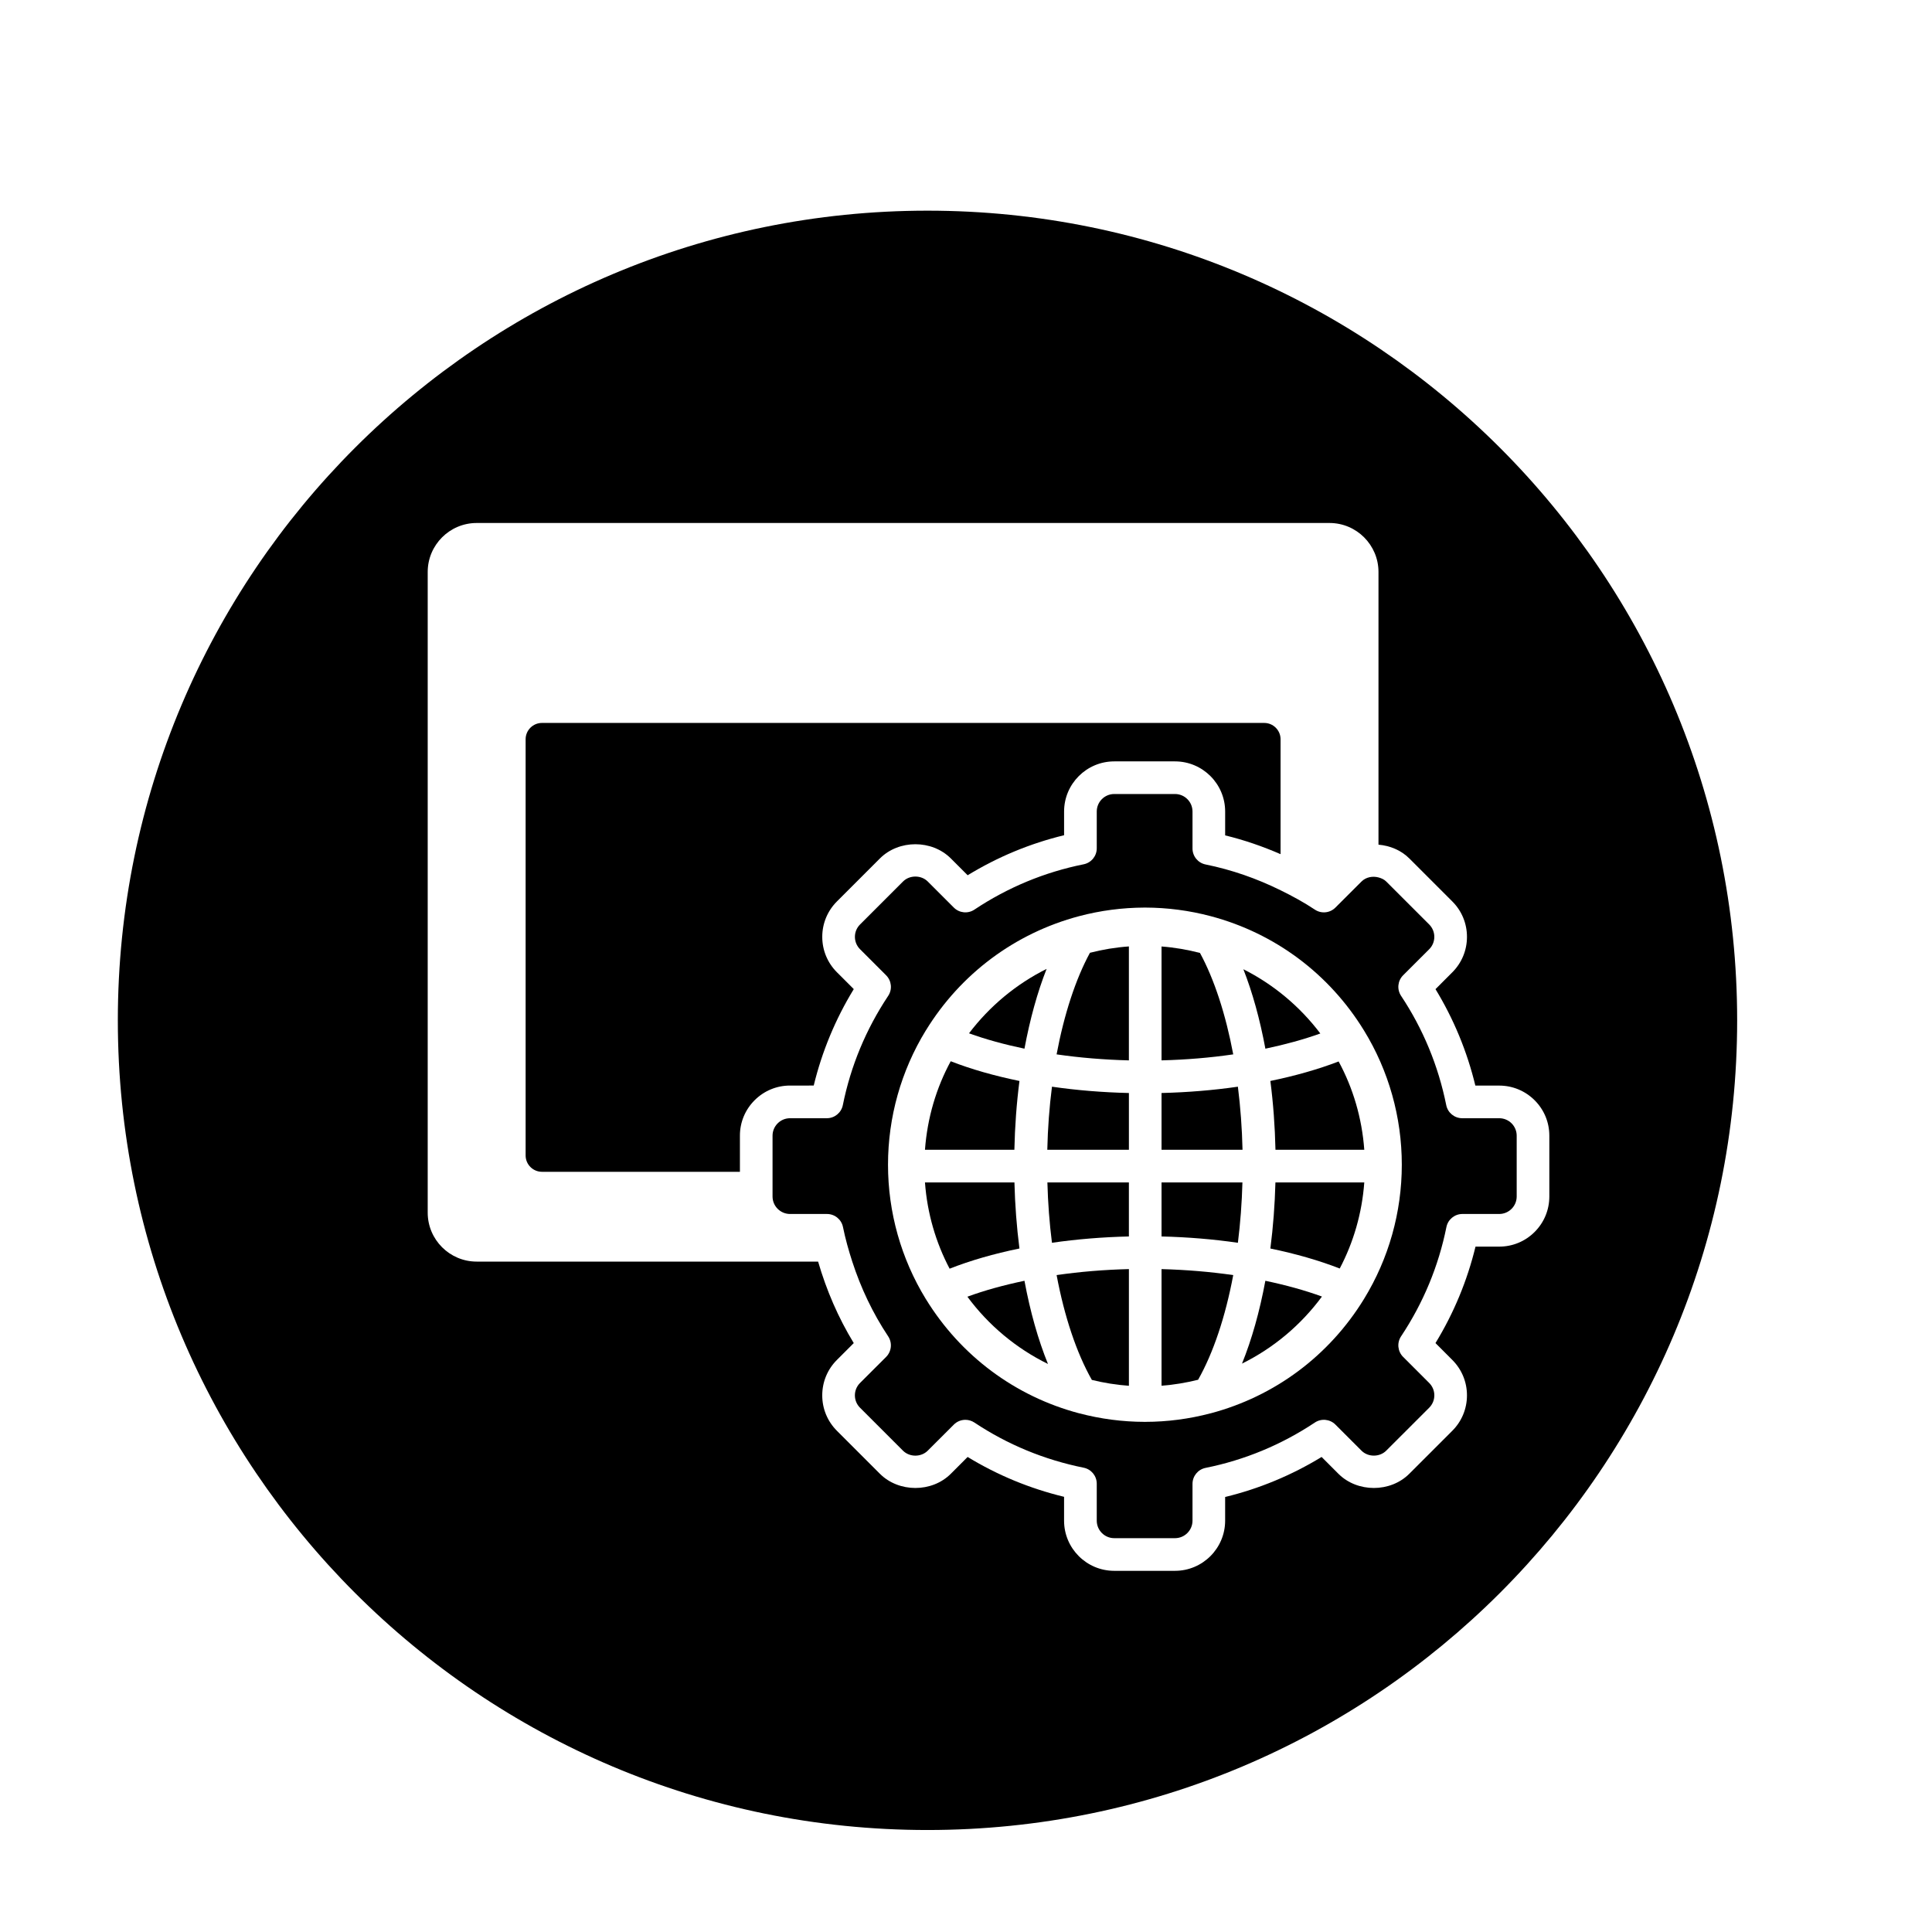
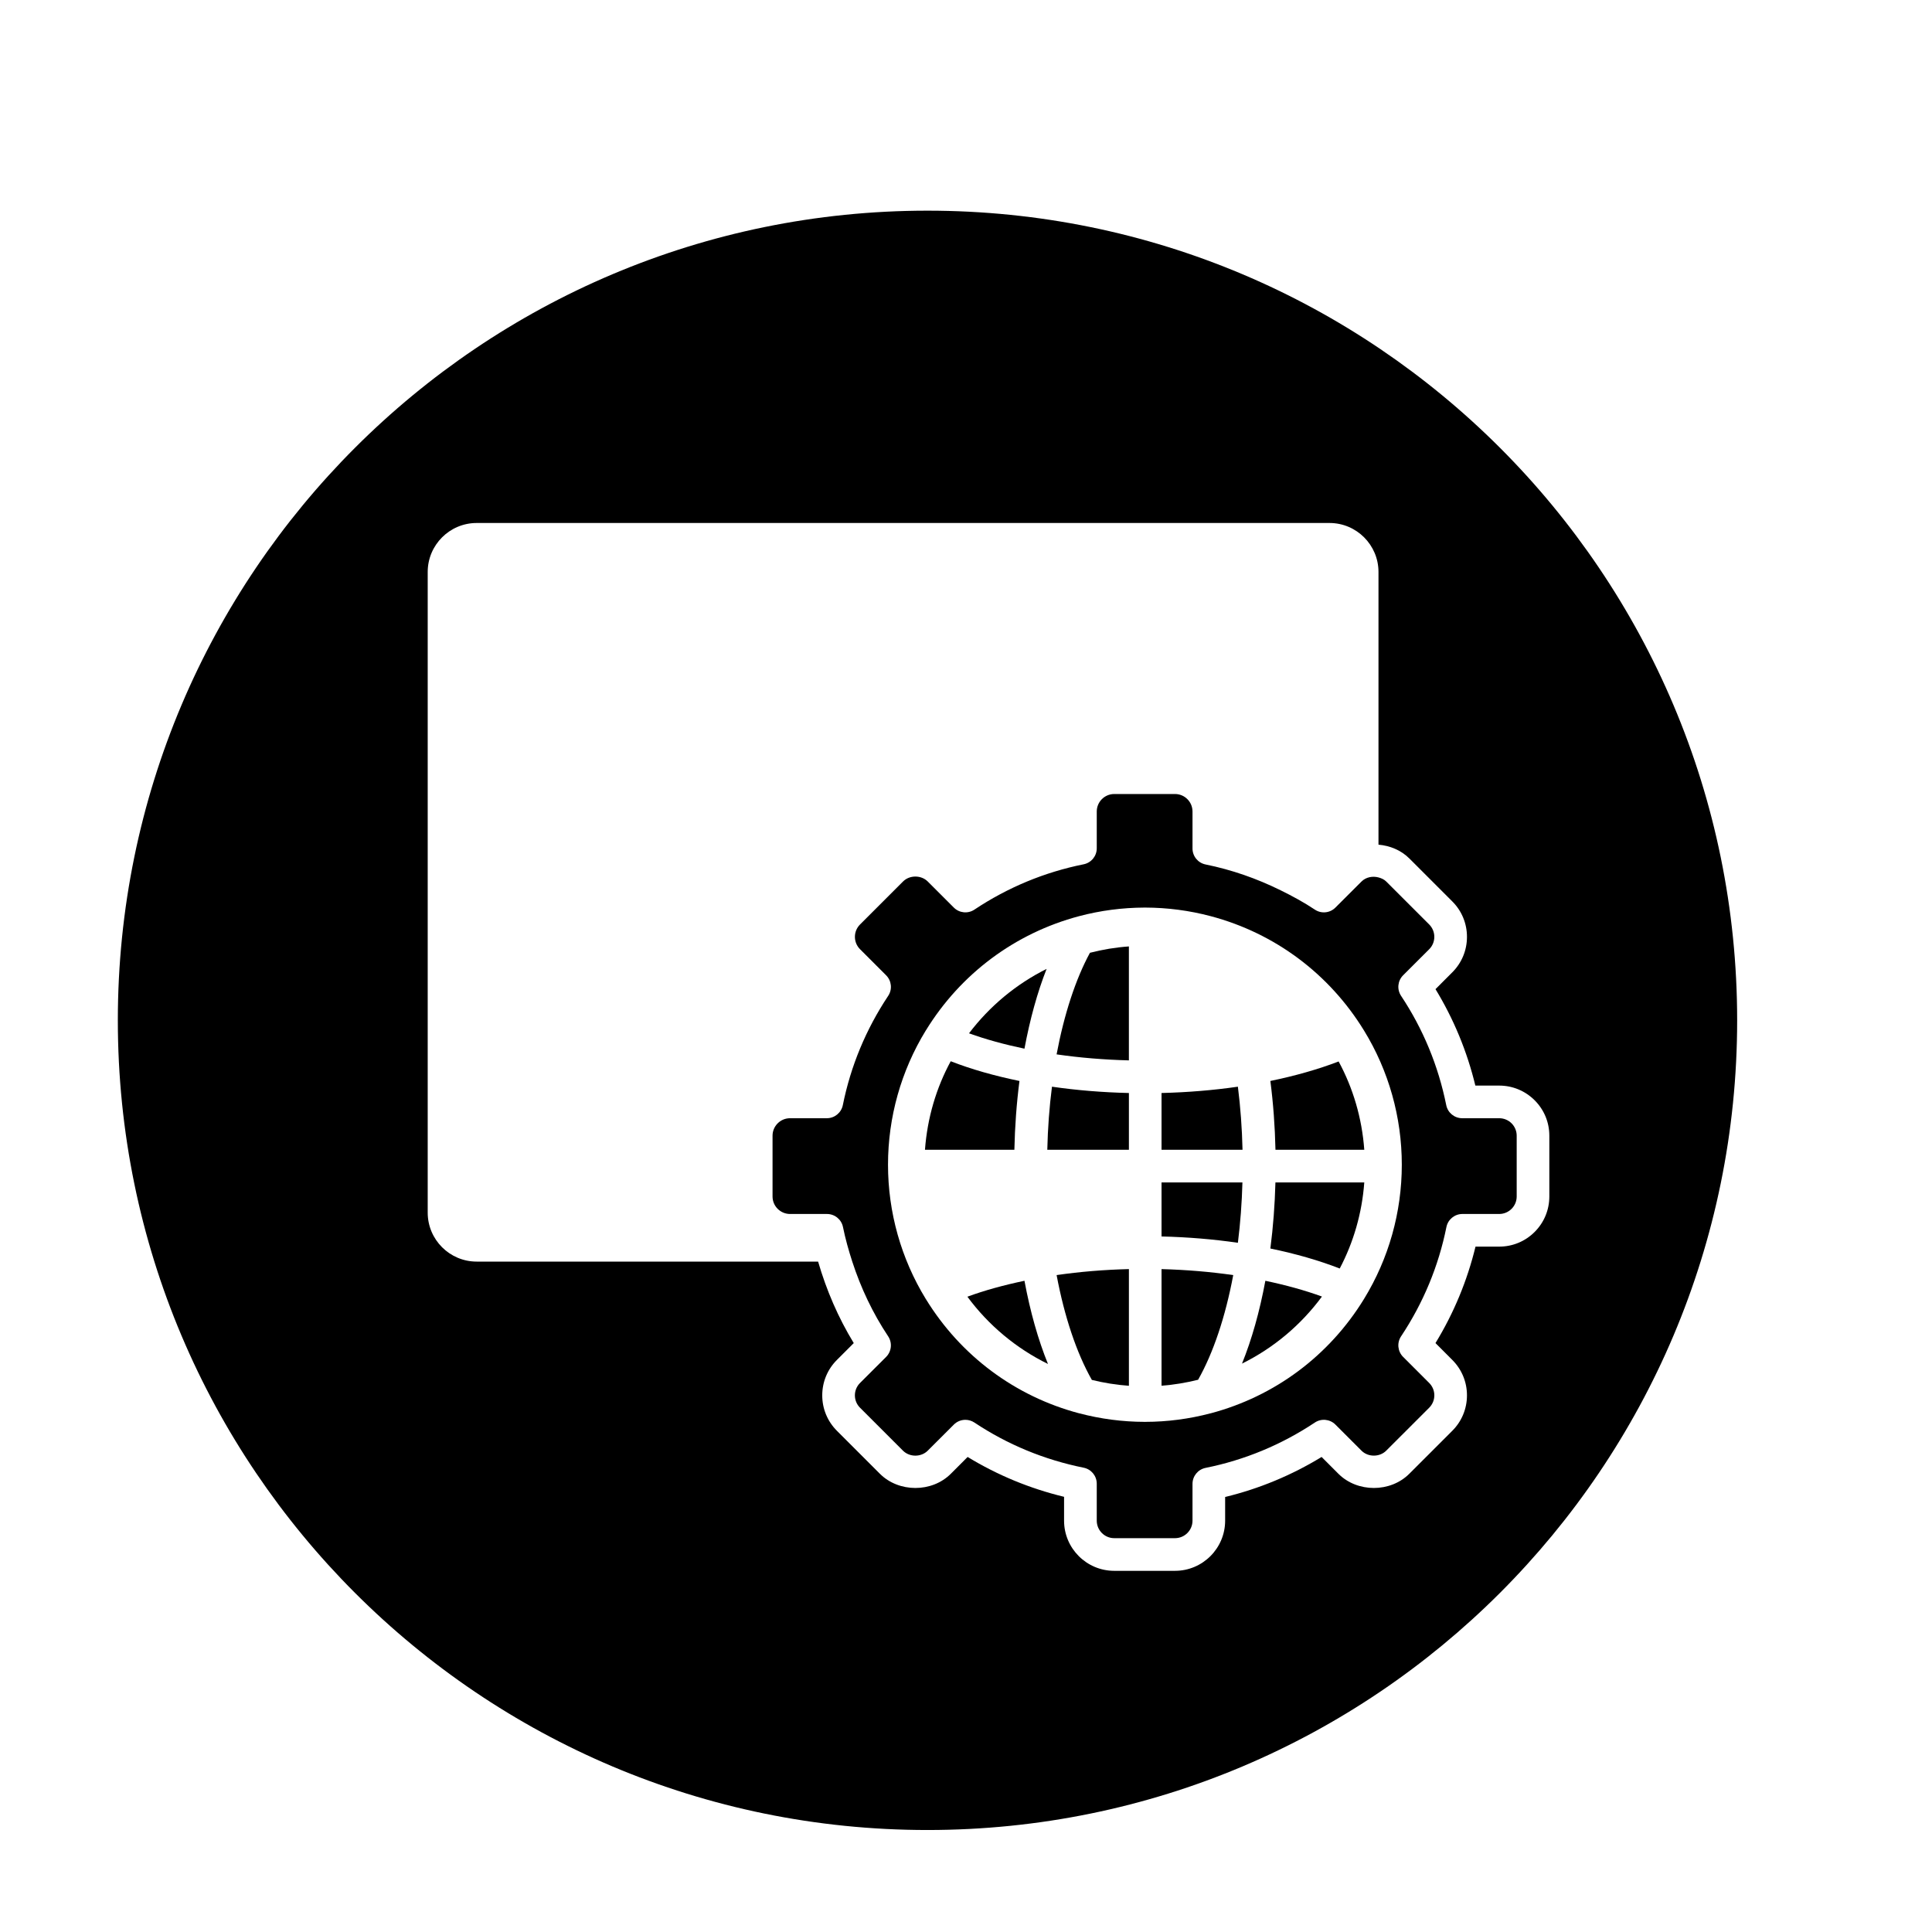
<svg xmlns="http://www.w3.org/2000/svg" version="1.1" id="Layer_1" x="0px" y="0px" width="100px" height="100px" viewBox="0 0 100 100" enable-background="new 0 0 100 100" xml:space="preserve">
  <g>
    <path d="M54.689,54.574c1.206,0.175,2.458,0.278,3.742,0.311v-5.898c-0.691,0.049-1.364,0.16-2.016,0.329   C55.674,50.679,55.078,52.503,54.689,54.574z" />
    <path d="M54.208,59.512h4.224v-2.938c-1.366-0.032-2.698-0.141-3.982-0.327C54.314,57.309,54.233,58.398,54.208,59.512z" />
-     <path d="M68.34,53.493c-1.053-1.392-2.412-2.533-3.983-3.325c0.474,1.208,0.856,2.592,1.139,4.112   C66.517,54.065,67.478,53.803,68.34,53.493z" />
-     <path d="M54.449,64.326c1.284-0.186,2.617-0.295,3.982-0.327v-2.797h-4.218C54.241,62.267,54.32,63.309,54.449,64.326z" />
-     <path d="M52.507,61.202h-4.631c0.118,1.602,0.563,3.114,1.276,4.465c1.08-0.425,2.291-0.773,3.614-1.045   C52.624,63.51,52.536,62.366,52.507,61.202z" />
    <path d="M54.172,50.15c-1.584,0.79-2.955,1.936-4.016,3.334c0.868,0.314,1.84,0.58,2.87,0.795   C53.311,52.753,53.694,51.362,54.172,50.15z" />
-     <path d="M62.111,49.324c-0.644-0.167-1.308-0.283-1.99-0.334v5.894c1.273-0.032,2.515-0.135,3.711-0.31   C63.444,52.507,62.851,50.688,62.111,49.324z" />
    <path d="M56.514,71.424c0.621,0.153,1.261,0.257,1.918,0.304v-6.04c-1.284,0.032-2.536,0.135-3.742,0.31   C55.095,68.159,55.729,70.042,56.514,71.424z" />
    <path d="M50.072,67.117c1.087,1.471,2.516,2.67,4.171,3.482c-0.509-1.253-0.919-2.704-1.217-4.306   C51.964,66.515,50.961,66.789,50.072,67.117z" />
    <path d="M52.767,55.951c-1.3-0.267-2.492-0.606-3.558-1.021c-0.749,1.379-1.211,2.934-1.333,4.582h4.628   C52.53,58.299,52.618,57.108,52.767,55.951z" />
-     <path d="M42.118,56.189c0.428-1.762,1.122-3.437,2.073-4.993l-0.87-0.87c-0.49-0.49-0.761-1.142-0.761-1.835   c0-0.693,0.271-1.345,0.761-1.835l2.223-2.223c0.98-0.981,2.69-0.981,3.672,0l0.869,0.87c1.556-0.95,3.23-1.645,4.992-2.072v-1.226   c0-1.432,1.164-2.596,2.596-2.596h3.145c1.431,0,2.596,1.164,2.596,2.596v1.234c0.99,0.24,1.945,0.571,2.868,0.972v-5.947   c0-0.466-0.379-0.845-0.846-0.845H28.052c-0.466,0-0.846,0.378-0.846,0.845v21.543c0,0.465,0.38,0.845,0.846,0.845h10.246v-1.868   c-0.001-0.693,0.27-1.345,0.76-1.835s1.142-0.761,1.835-0.761H42.118z" />
    <path d="M77.598,57.879h-1.913c-0.402,0-0.749-0.283-0.828-0.678c-0.411-2.039-1.198-3.941-2.337-5.655   c-0.223-0.335-0.179-0.78,0.105-1.065l1.35-1.349c0.171-0.171,0.265-0.398,0.265-0.641c0-0.242-0.094-0.468-0.264-0.64   l-2.225-2.224c-0.111-0.111-0.253-0.172-0.401-0.212c-0.305-0.08-0.649-0.018-0.879,0.213l-1.35,1.348   c-0.284,0.285-0.729,0.33-1.064,0.106c-0.569-0.379-1.167-0.703-1.775-1.002c-1.224-0.603-2.519-1.06-3.88-1.335   c-0.395-0.079-0.678-0.426-0.678-0.828v-1.913c0-0.5-0.406-0.906-0.906-0.906h-3.145c-0.499,0-0.905,0.406-0.905,0.906v1.904   c0,0.402-0.284,0.749-0.68,0.828c-2.021,0.406-3.924,1.195-5.653,2.346c-0.335,0.224-0.782,0.178-1.065-0.106l-1.349-1.349   c-0.343-0.342-0.939-0.342-1.281,0l-2.224,2.224c-0.171,0.171-0.266,0.398-0.266,0.64c0,0.243,0.095,0.47,0.266,0.641l1.35,1.35   c0.284,0.285,0.329,0.73,0.106,1.065c-1.151,1.73-1.94,3.632-2.347,5.654c-0.079,0.394-0.426,0.678-0.828,0.678h-1.902   c-0.243,0-0.471,0.094-0.643,0.266c-0.171,0.171-0.265,0.398-0.265,0.64v1.868v1.276c0,0.242,0.094,0.47,0.265,0.641   c0.172,0.17,0.399,0.266,0.643,0.266h1.911c0.401,0,0.748,0.283,0.827,0.677c0.124,0.61,0.291,1.203,0.48,1.787   c0.445,1.37,1.06,2.668,1.858,3.868c0.223,0.335,0.178,0.781-0.105,1.066l-1.351,1.349c-0.171,0.171-0.266,0.398-0.266,0.641   c0,0.242,0.095,0.469,0.266,0.64l2.223,2.223c0.344,0.343,0.939,0.343,1.282,0l1.35-1.349c0.163-0.163,0.379-0.248,0.598-0.248   c0.162,0,0.324,0.047,0.467,0.141c1.713,1.14,3.615,1.926,5.655,2.338c0.395,0.079,0.678,0.426,0.678,0.828v1.913   c0,0.499,0.406,0.906,0.905,0.906h3.145c0.5,0,0.906-0.407,0.906-0.906v-1.904c0-0.402,0.283-0.749,0.678-0.828   c2.022-0.407,3.924-1.196,5.655-2.347c0.335-0.223,0.781-0.178,1.064,0.106l1.35,1.35c0.341,0.342,0.938,0.342,1.28,0l2.224-2.223   c0.171-0.171,0.266-0.399,0.266-0.641s-0.095-0.469-0.266-0.64l-1.35-1.35c-0.284-0.285-0.328-0.73-0.105-1.065   c1.15-1.731,1.939-3.633,2.346-5.653c0.079-0.395,0.426-0.679,0.828-0.679h1.904c0.242,0,0.47-0.095,0.641-0.266   c0.171-0.171,0.265-0.398,0.265-0.64v-3.145c0-0.242-0.094-0.469-0.264-0.64C78.067,57.973,77.84,57.879,77.598,57.879z    M70.601,67.234c0,0.001-0.001,0.001-0.001,0.002c-1.801,2.936-4.617,5.036-7.933,5.916c-0.003,0.001-0.008,0.002-0.012,0.002   h-0.001c-1.101,0.291-2.234,0.439-3.372,0.441c-0.003,0-0.005,0.002-0.006,0.002c-0.005,0-0.01,0-0.015,0c-0.006,0-0.011,0-0.016,0   c-0.003,0-0.005-0.002-0.006-0.002c-1.139-0.002-2.272-0.151-3.373-0.441h-0.001c-0.004,0-0.009-0.001-0.013-0.002   c-3.314-0.879-6.132-2.98-7.932-5.916c0-0.001-0.001-0.001-0.002-0.002c-1.278-2.086-1.955-4.489-1.955-6.948   c0-2.458,0.677-4.86,1.955-6.947c0.001-0.001,0.002-0.001,0.002-0.001c1.8-2.936,4.617-5.036,7.932-5.917   c1.105-0.293,2.243-0.441,3.387-0.445c0.001,0,0.003-0.001,0.006-0.001c0.005,0,0.01,0,0.016,0c0.005,0,0.01,0,0.015,0   c0.001,0,0.003,0.001,0.006,0.001c1.143,0.003,2.281,0.152,3.385,0.445c3.315,0.879,6.133,2.981,7.933,5.917   c0.001,0,0.001,0,0.001,0.001c1.28,2.086,1.956,4.488,1.956,6.947C72.557,62.745,71.881,65.147,70.601,67.234z" />
    <path d="M48.007,10.904c-23.146,0-41.908,18.763-41.908,41.909c0,23.145,18.762,41.908,41.908,41.908   c23.145,0,41.908-18.763,41.908-41.908C89.915,29.667,71.151,10.904,48.007,10.904z M79.433,63.765   c-0.49,0.49-1.143,0.76-1.835,0.76h-1.226c-0.428,1.762-1.122,3.437-2.072,4.993l0.869,0.87c0.491,0.49,0.761,1.142,0.761,1.835   s-0.27,1.346-0.761,1.836l-2.224,2.223c-0.98,0.981-2.689,0.981-3.67,0l-0.869-0.87c-1.557,0.95-3.231,1.645-4.993,2.072v1.226   c0,1.431-1.165,2.596-2.596,2.596h-3.145c-1.432,0-2.596-1.165-2.596-2.596v-1.235c-1.772-0.429-3.447-1.121-4.992-2.063   l-0.869,0.87c-0.981,0.982-2.691,0.98-3.672,0l-2.223-2.223c-0.49-0.49-0.761-1.142-0.761-1.835c0-0.695,0.271-1.347,0.761-1.836   l0.87-0.87c-0.803-1.316-1.412-2.731-1.845-4.218H24.672c-1.397,0-2.534-1.137-2.534-2.535v-33.16c0-1.398,1.137-2.535,2.534-2.535   h44.144c1.397,0,2.534,1.137,2.534,2.535v14.115c0.591,0.052,1.165,0.282,1.597,0.714l2.223,2.223   c0.491,0.49,0.76,1.142,0.76,1.835c0,0.694-0.27,1.346-0.76,1.836l-0.869,0.87c0.941,1.545,1.634,3.22,2.063,4.992h1.234   c0.692,0,1.345,0.271,1.836,0.761c0.49,0.49,0.76,1.142,0.759,1.835v3.144C80.193,62.622,79.924,63.274,79.433,63.765z" />
    <path d="M65.754,55.95c0.149,1.157,0.237,2.348,0.264,3.563h4.597c-0.121-1.644-0.581-3.194-1.328-4.572   C68.229,55.348,67.033,55.687,65.754,55.95z" />
    <path d="M60.121,71.725c0.648-0.049,1.278-0.156,1.893-0.309c0.783-1.382,1.414-3.261,1.818-5.417   c-1.196-0.173-2.438-0.276-3.711-0.31V71.725z" />
    <path d="M64.073,56.247c-1.275,0.185-2.598,0.293-3.952,0.327v2.938h4.192C64.287,58.398,64.207,57.308,64.073,56.247z" />
    <path d="M60.121,61.202v2.797c1.354,0.033,2.677,0.142,3.952,0.327c0.128-1.016,0.206-2.059,0.235-3.124H60.121z" />
    <path d="M65.754,64.623c1.303,0.269,2.518,0.617,3.59,1.035c0.711-1.35,1.153-2.857,1.271-4.455h-4.599   C65.985,62.367,65.898,63.511,65.754,64.623z" />
    <path d="M64.286,70.58c1.644-0.813,3.059-2.008,4.138-3.471c-0.883-0.323-1.876-0.595-2.929-0.816   C65.199,67.887,64.792,69.331,64.286,70.58z" />
  </g>
</svg>